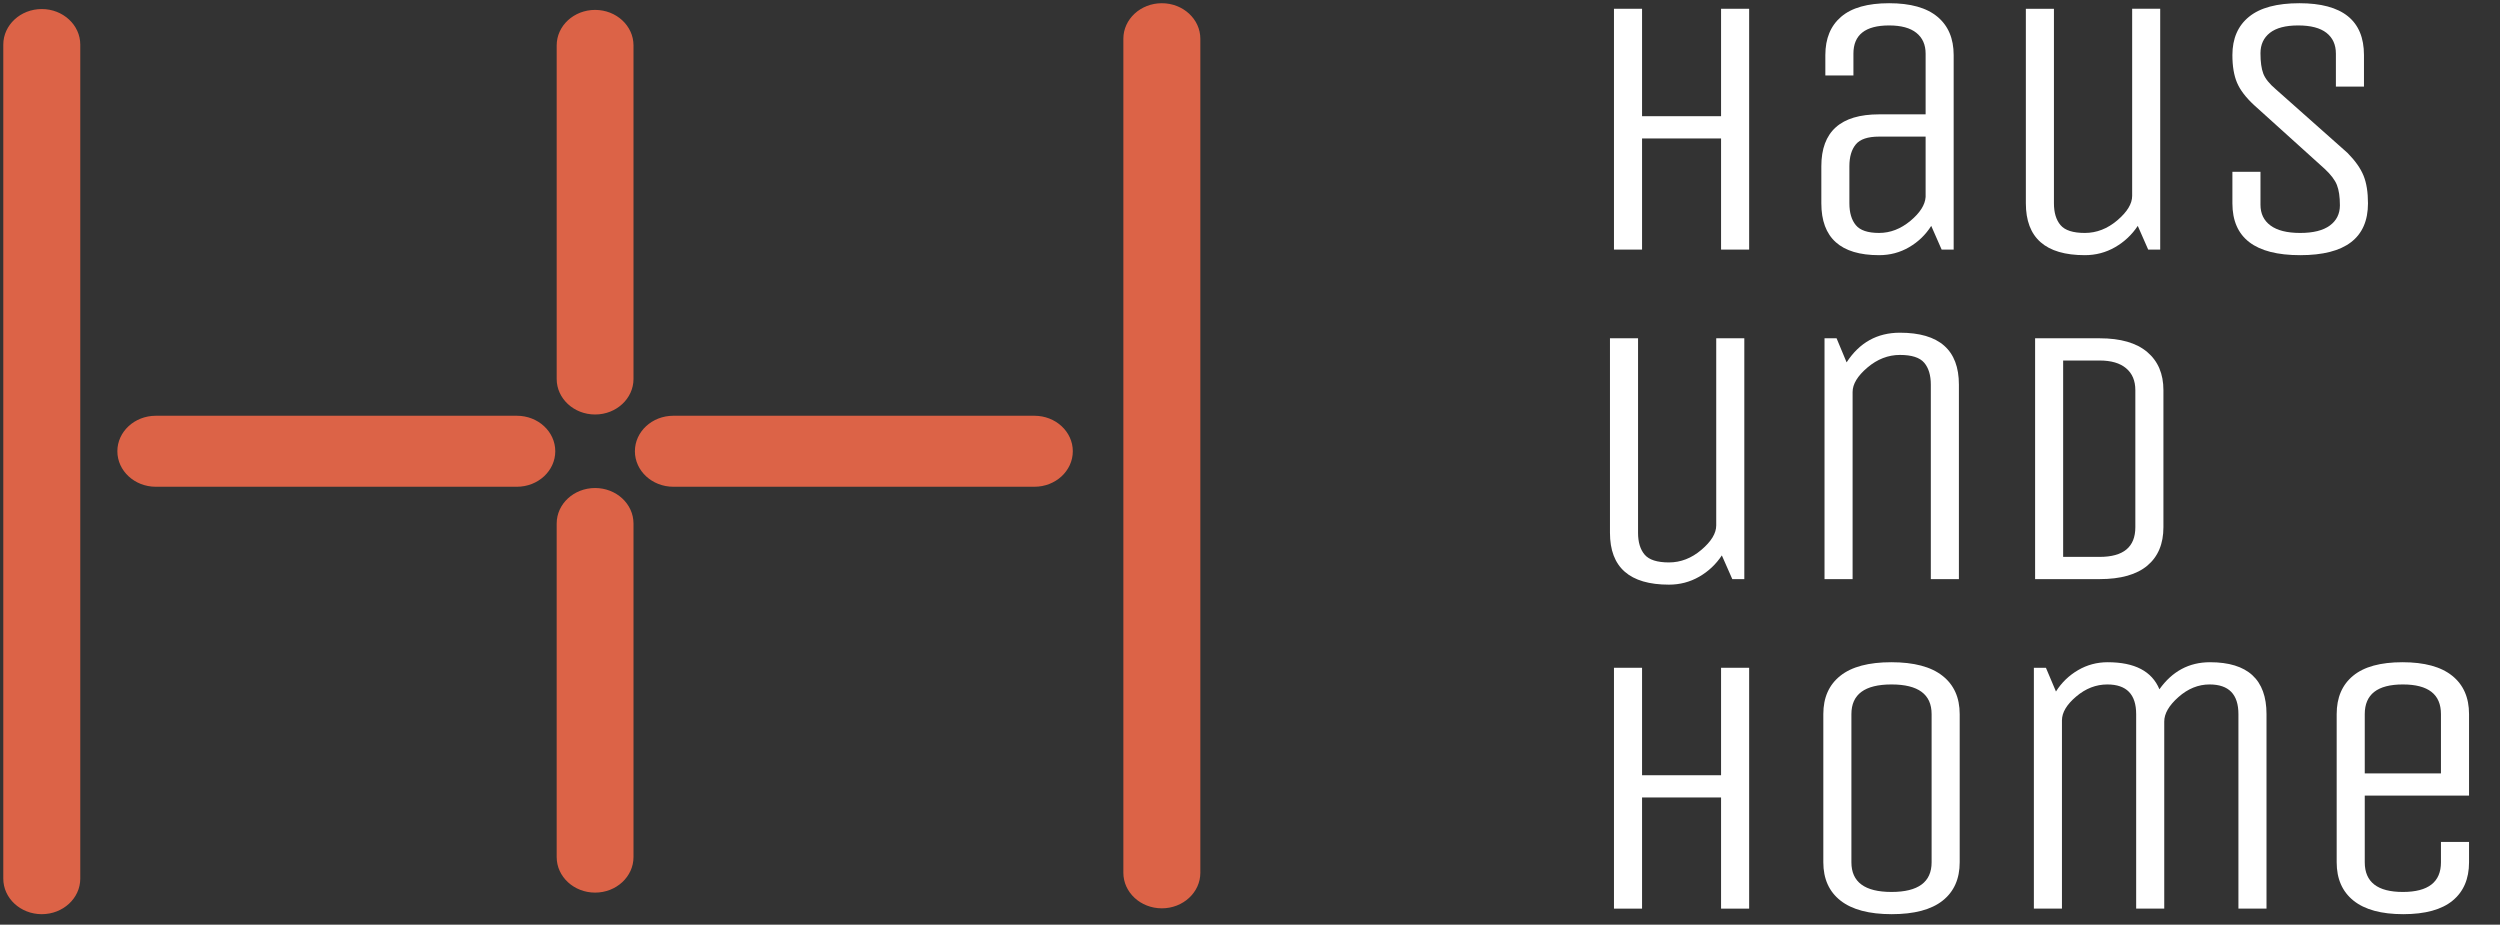
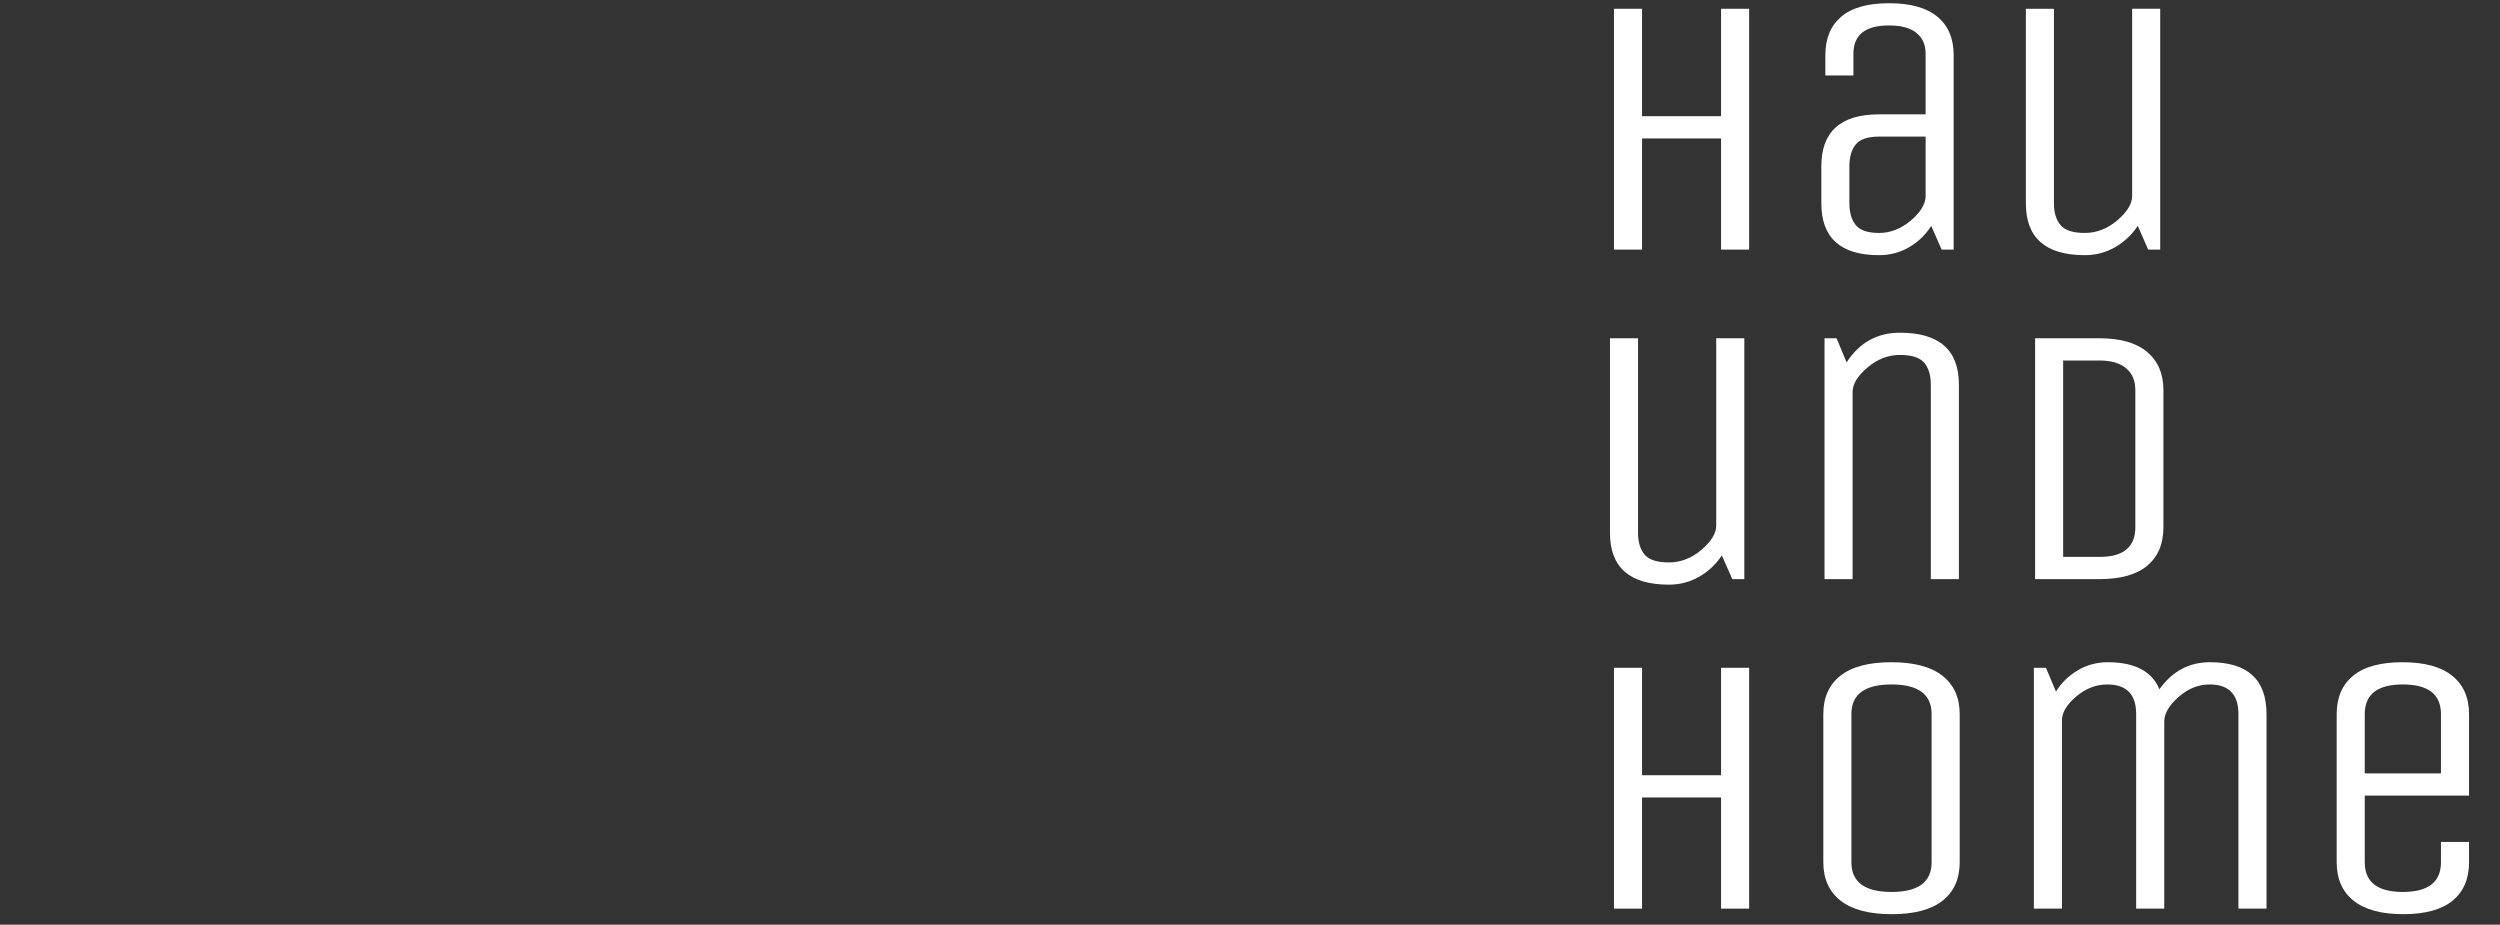
<svg xmlns="http://www.w3.org/2000/svg" width="100%" height="100%" viewBox="0 0 73 27" version="1.1" xml:space="preserve" style="fill-rule:evenodd;clip-rule:evenodd;stroke-linejoin:round;stroke-miterlimit:2;">
  <rect x="0" y="0" width="73" height="27" fill="#333333" stroke="none" />
  <g id="HuH-Logo-lightbox">
    <g>
      <path d="M47.948,7.288l-0.82,0l0,-7.032l0.82,-0l-0,3.137l2.307,0l-0,-3.137l0.82,-0l-0,7.032l-0.82,0l-0,-3.245l-2.307,-0l-0,3.245Z" style="fill:#fff;fill-rule:nonzero;" />
      <path d="M57.047,7.288l-0.351,0l-0.304,-0.692c-0.164,0.26 -0.379,0.467 -0.645,0.622c-0.265,0.155 -0.558,0.233 -0.878,0.233c-1.124,-0 -1.686,-0.505 -1.686,-1.515l-0,-1.082c-0,-1.01 0.562,-1.515 1.686,-1.515l1.359,0l-0,-1.774c-0,-0.26 -0.09,-0.462 -0.27,-0.606c-0.179,-0.144 -0.445,-0.216 -0.796,-0.216c-0.695,-0 -1.042,0.274 -1.042,0.822l-0,0.638l-0.82,0l-0,-0.595c-0,-0.483 0.154,-0.856 0.462,-1.119c0.309,-0.264 0.775,-0.395 1.4,-0.395c0.624,-0 1.095,0.131 1.411,0.395c0.316,0.263 0.474,0.636 0.474,1.119l0,5.68Zm-0.819,-3.299l-1.359,-0c-0.328,-0 -0.554,0.075 -0.679,0.227c-0.125,0.151 -0.188,0.364 -0.188,0.638l0,1.082c0,0.274 0.063,0.487 0.188,0.638c0.125,0.152 0.351,0.228 0.679,0.228c0.328,-0 0.632,-0.118 0.914,-0.352c0.281,-0.234 0.429,-0.467 0.445,-0.698l-0,-1.763Z" style="fill:#fff;fill-rule:nonzero;" />
      <path d="M59.155,5.936l0,-5.68l0.82,-0l0,5.68c0,0.274 0.064,0.487 0.193,0.638c0.129,0.152 0.365,0.228 0.709,0.228c0.343,-0 0.659,-0.123 0.948,-0.368c0.289,-0.246 0.434,-0.484 0.434,-0.714l-0,-5.464l0.819,-0l0,7.032l-0.351,0l-0.304,-0.692c-0.172,0.26 -0.393,0.467 -0.662,0.622c-0.269,0.155 -0.564,0.233 -0.884,0.233c-1.148,-0 -1.722,-0.505 -1.722,-1.515Z" style="fill:#fff;fill-rule:nonzero;" />
-       <path d="M69.145,5.936c-0,1.01 -0.66,1.515 -1.979,1.515c-1.32,-0 -1.98,-0.505 -1.98,-1.515l0,-0.92l0.82,0l0,0.963c0,0.26 0.098,0.462 0.293,0.606c0.195,0.144 0.484,0.217 0.867,0.217c0.382,-0 0.671,-0.073 0.866,-0.217c0.195,-0.144 0.293,-0.341 0.293,-0.589c-0,-0.249 -0.029,-0.448 -0.088,-0.596c-0.058,-0.147 -0.178,-0.304 -0.357,-0.47l-2.061,-1.861c-0.242,-0.224 -0.408,-0.442 -0.498,-0.655c-0.09,-0.212 -0.135,-0.481 -0.135,-0.806c0,-0.483 0.162,-0.856 0.486,-1.119c0.324,-0.264 0.814,-0.395 1.47,-0.395c1.257,-0 1.886,0.505 1.886,1.514l-0,0.92l-0.82,-0l-0,-0.963c-0,-0.26 -0.092,-0.462 -0.275,-0.606c-0.184,-0.144 -0.459,-0.216 -0.826,-0.216c-0.367,-0 -0.642,0.072 -0.826,0.216c-0.183,0.144 -0.275,0.343 -0.275,0.595c0,0.253 0.027,0.451 0.082,0.595c0.055,0.145 0.176,0.296 0.363,0.455l2.096,1.861c0.227,0.23 0.383,0.452 0.469,0.665c0.086,0.213 0.129,0.481 0.129,0.806Z" style="fill:#fff;fill-rule:nonzero;" />
      <path d="M47.011,15.558l0,-5.68l0.82,-0l-0,5.68c-0,0.274 0.064,0.486 0.193,0.638c0.129,0.151 0.365,0.227 0.709,0.227c0.343,0 0.659,-0.122 0.948,-0.368c0.289,-0.245 0.433,-0.483 0.433,-0.714l0,-5.463l0.82,-0l0,7.032l-0.351,0l-0.305,-0.692c-0.171,0.259 -0.392,0.467 -0.661,0.622c-0.27,0.155 -0.564,0.232 -0.884,0.232c-1.148,0 -1.722,-0.505 -1.722,-1.514Z" style="fill:#fff;fill-rule:nonzero;" />
      <path d="M54.096,16.91l-0.82,0l0,-7.032l0.352,-0l0.293,0.703c0.374,-0.577 0.893,-0.866 1.557,-0.866c1.148,0 1.722,0.505 1.722,1.515l-0,5.68l-0.82,0l-0,-5.68c-0,-0.274 -0.065,-0.487 -0.193,-0.638c-0.129,-0.152 -0.365,-0.228 -0.709,-0.228c-0.343,0 -0.66,0.123 -0.949,0.368c-0.288,0.245 -0.433,0.483 -0.433,0.714l0,5.464Z" style="fill:#fff;fill-rule:nonzero;" />
      <path d="M61.31,16.91l-1.885,0l-0,-7.032l1.885,-0c0.609,-0 1.072,0.133 1.388,0.4c0.316,0.267 0.474,0.638 0.474,1.114l0,4.003c0,0.484 -0.156,0.857 -0.468,1.12c-0.313,0.263 -0.777,0.395 -1.394,0.395Zm1.042,-1.515l0,-4.003c0,-0.274 -0.089,-0.487 -0.269,-0.638c-0.18,-0.152 -0.437,-0.227 -0.773,-0.227l-1.066,-0l0,5.734l1.066,-0c0.695,-0 1.042,-0.289 1.042,-0.866Z" style="fill:#fff;fill-rule:nonzero;" />
      <path d="M47.948,26.532l-0.82,-0l0,-7.033l0.82,0l-0,3.138l2.307,-0l-0,-3.138l0.82,0l-0,7.033l-0.82,-0l-0,-3.246l-2.307,-0l-0,3.246Z" style="fill:#fff;fill-rule:nonzero;" />
      <path d="M57.223,20.852l-0,4.327c-0,0.483 -0.166,0.857 -0.498,1.12c-0.332,0.263 -0.827,0.395 -1.487,0.395c-0.66,-0 -1.157,-0.132 -1.493,-0.395c-0.336,-0.263 -0.504,-0.637 -0.504,-1.12l0,-4.327c0,-0.484 0.166,-0.857 0.498,-1.12c0.332,-0.264 0.828,-0.395 1.487,-0.395c0.66,-0 1.158,0.131 1.493,0.395c0.336,0.263 0.504,0.636 0.504,1.12Zm-0.82,4.327l0,-4.327c0,-0.578 -0.39,-0.866 -1.171,-0.866c-0.781,-0 -1.171,0.288 -1.171,0.866l0,4.327c0,0.577 0.39,0.866 1.171,0.866c0.781,-0 1.171,-0.289 1.171,-0.866Z" style="fill:#fff;fill-rule:nonzero;" />
      <path d="M60.209,26.532l-0.82,-0l0,-7.033l0.352,0l0.293,0.693c0.164,-0.26 0.378,-0.467 0.644,-0.623c0.265,-0.155 0.554,-0.232 0.866,-0.232c0.789,-0 1.292,0.263 1.511,0.79c0.375,-0.527 0.867,-0.79 1.476,-0.79c1.1,-0 1.651,0.505 1.651,1.515l-0,5.68l-0.82,-0l0,-5.68c0,-0.578 -0.281,-0.866 -0.843,-0.866c-0.328,-0 -0.631,0.123 -0.908,0.368c-0.277,0.245 -0.415,0.483 -0.415,0.714l-0,5.464l-0.82,-0l-0,-5.68c-0,-0.578 -0.281,-0.866 -0.843,-0.866c-0.328,-0 -0.631,0.117 -0.908,0.352c-0.277,0.234 -0.416,0.467 -0.416,0.697l0,5.497Z" style="fill:#fff;fill-rule:nonzero;" />
      <path d="M71.276,25.179l0,-0.595l0.82,0l-0,0.595c-0,0.483 -0.16,0.857 -0.48,1.12c-0.32,0.263 -0.801,0.395 -1.441,0.395c-0.64,-0 -1.124,-0.132 -1.452,-0.395c-0.328,-0.263 -0.492,-0.637 -0.492,-1.12l0,-4.327c0,-0.484 0.16,-0.857 0.48,-1.12c0.32,-0.264 0.801,-0.395 1.441,-0.395c0.64,-0 1.124,0.131 1.452,0.395c0.328,0.263 0.492,0.636 0.492,1.12l-0,2.38l-3.045,-0l0,1.947c0,0.577 0.371,0.866 1.113,0.866c0.741,-0 1.112,-0.289 1.112,-0.866Zm-2.225,-4.327l0,1.731l2.225,-0l0,-1.731c0,-0.578 -0.371,-0.866 -1.112,-0.866c-0.742,-0 -1.113,0.288 -1.113,0.866Z" style="fill:#fff;fill-rule:nonzero;" />
    </g>
-     <path id="HH" d="M0.096,1.303l-0,24.353c-0,0.573 0.503,1.038 1.124,1.038c0.62,-0 1.124,-0.465 1.124,-1.038l-0,-24.353c-0,-0.573 -0.504,-1.039 -1.124,-1.039c-0.621,0 -1.124,0.466 -1.124,1.039Zm32.706,-0.171l-0,24.353c-0,0.573 0.503,1.038 1.124,1.038c0.62,0 1.124,-0.465 1.124,-1.038l-0,-24.353c-0,-0.573 -0.504,-1.038 -1.124,-1.038c-0.621,-0 -1.124,0.465 -1.124,1.038Zm-16.547,14.154l-0,9.741c-0,0.572 0.502,1.037 1.122,1.037c0.619,-0 1.121,-0.465 1.121,-1.037l0,-9.741c0,-0.572 -0.502,-1.036 -1.121,-1.036c-0.62,-0 -1.122,0.464 -1.122,1.036Zm-1.162,-3.146l-10.544,-0c-0.619,-0 -1.122,0.464 -1.122,1.036c-0,0.572 0.503,1.037 1.122,1.037l10.544,-0c0.619,-0 1.121,-0.465 1.121,-1.037c0,-0.572 -0.502,-1.036 -1.121,-1.036Zm15.112,-0l-10.544,-0c-0.62,-0 -1.122,0.464 -1.122,1.036c-0,0.572 0.502,1.037 1.122,1.037l10.544,-0c0.619,-0 1.121,-0.465 1.121,-1.037c0,-0.572 -0.502,-1.036 -1.121,-1.036Zm-13.95,-10.815l-0,9.741c-0,0.572 0.502,1.037 1.122,1.037c0.619,-0 1.121,-0.465 1.121,-1.037l0,-9.741c0,-0.572 -0.502,-1.036 -1.121,-1.036c-0.62,-0 -1.122,0.464 -1.122,1.036Z" style="fill:#dc6347;" />
  </g>
</svg>